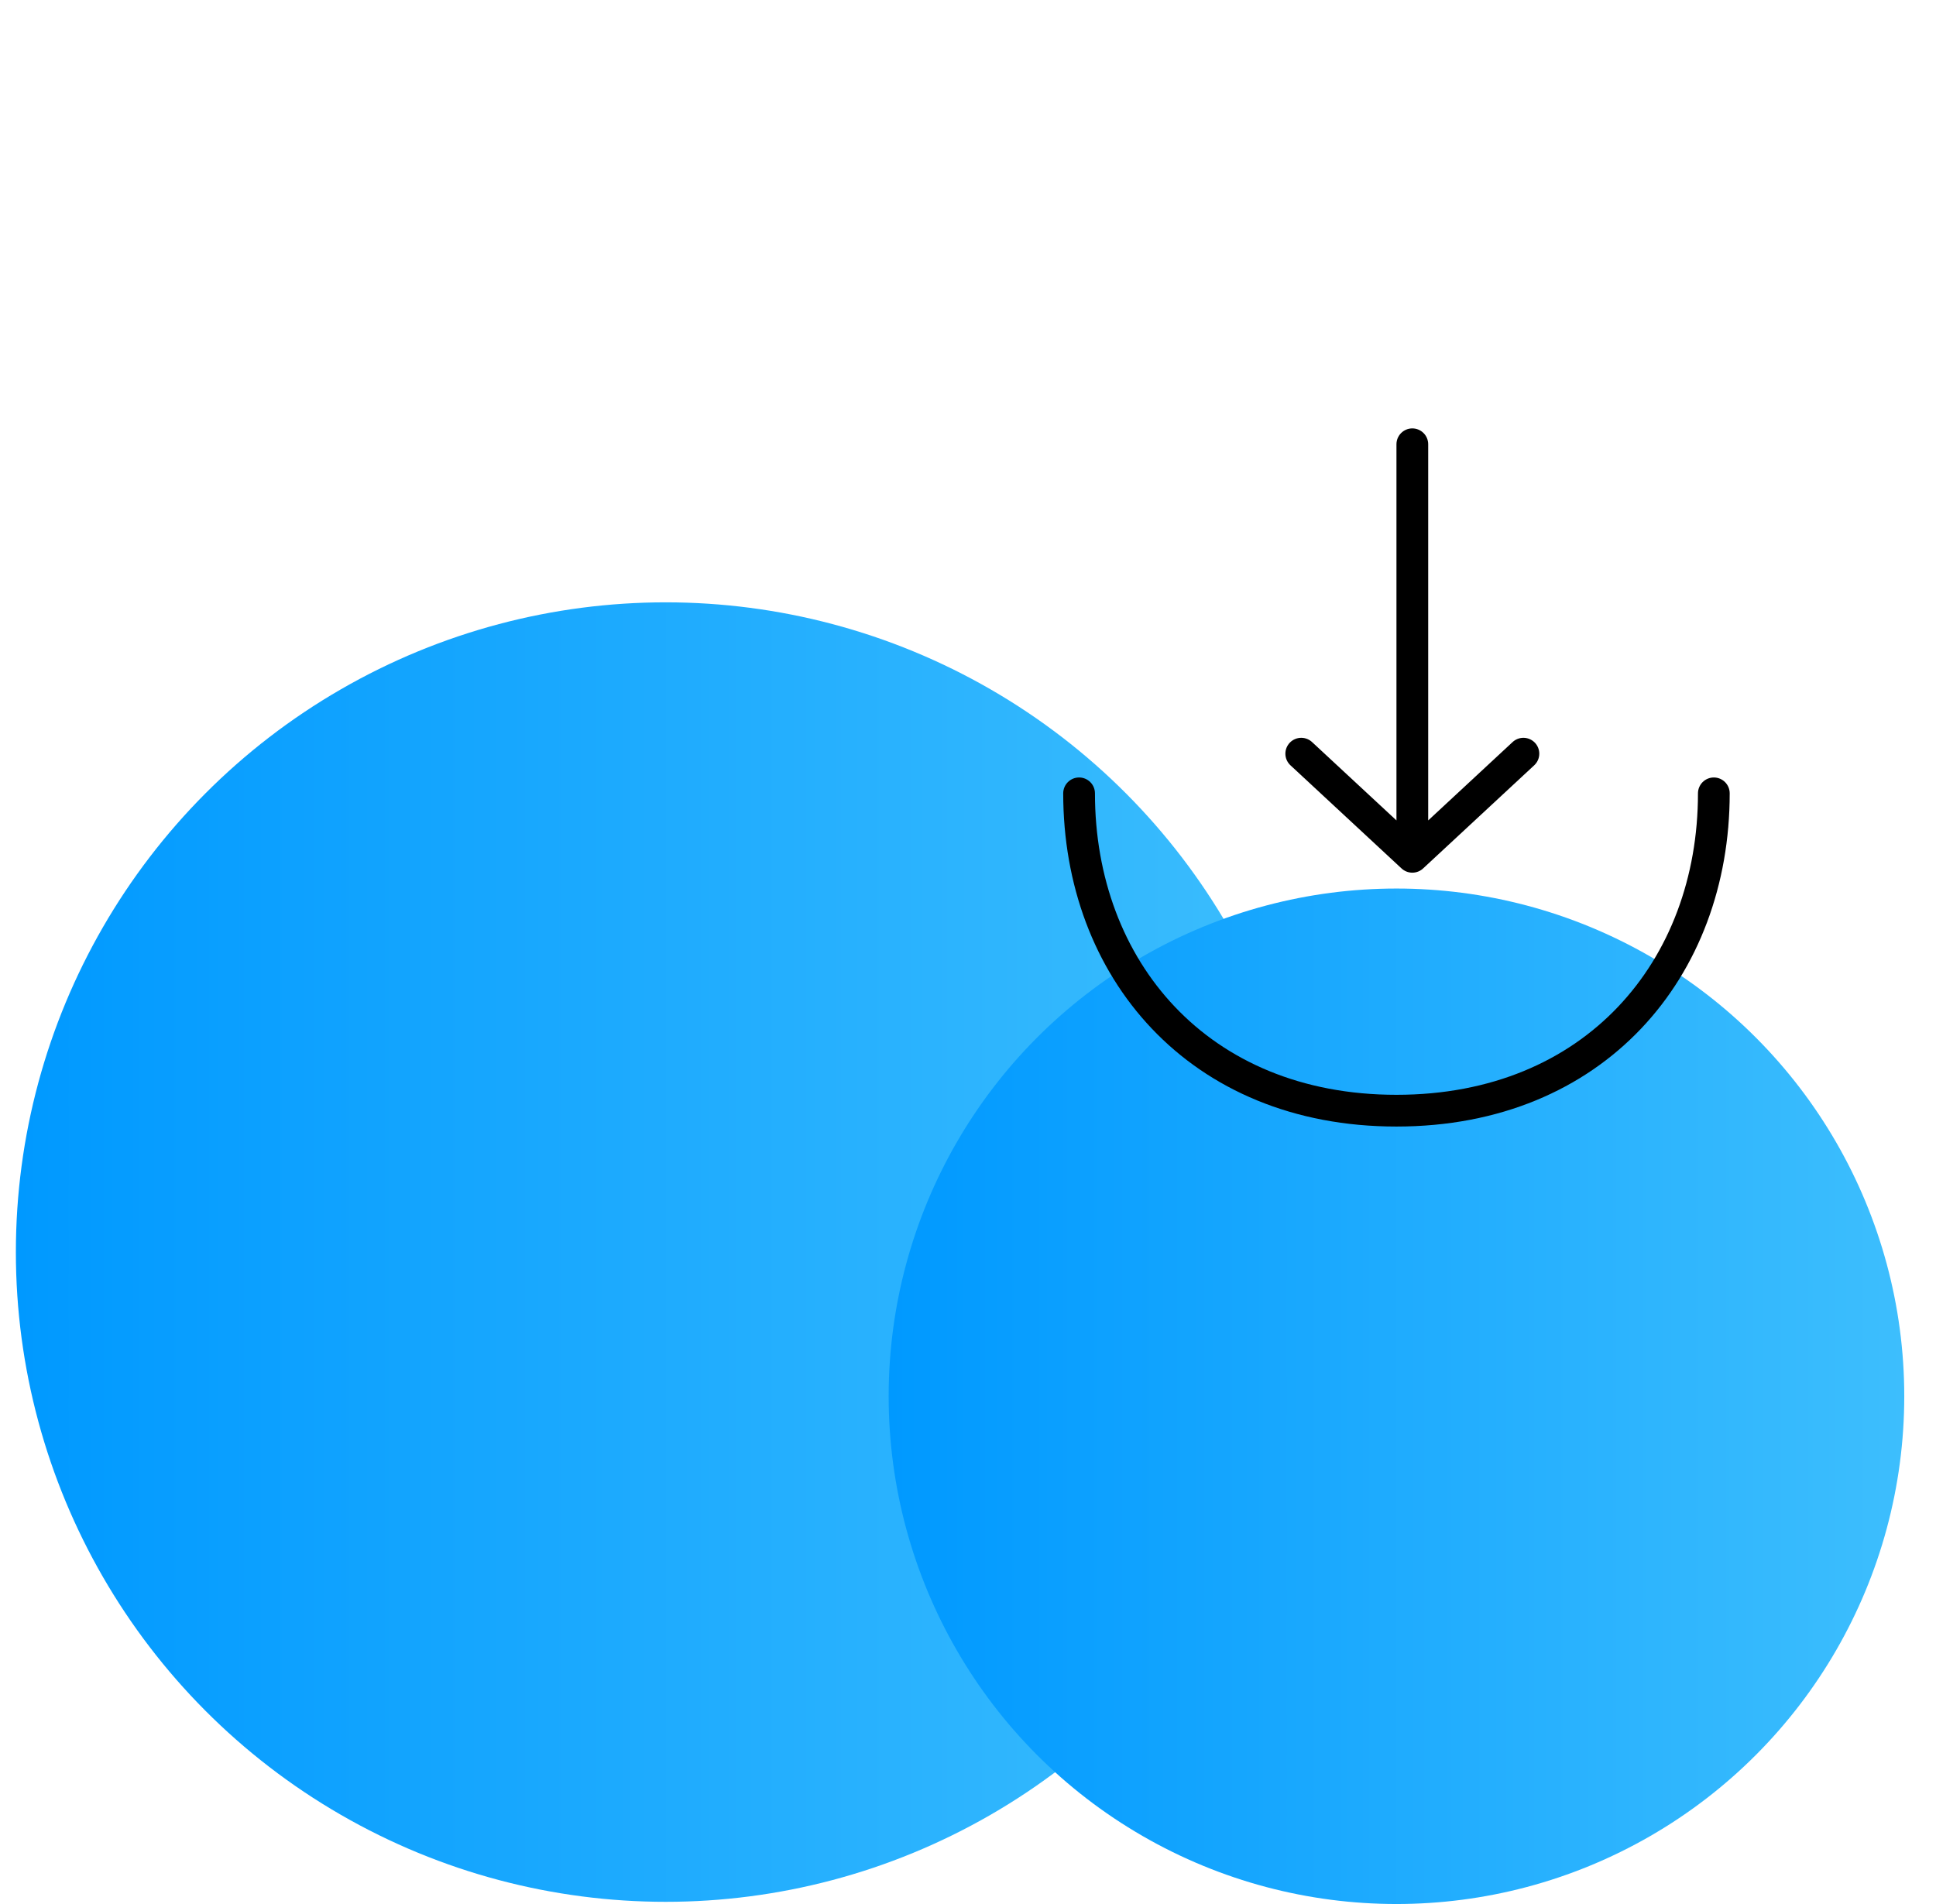
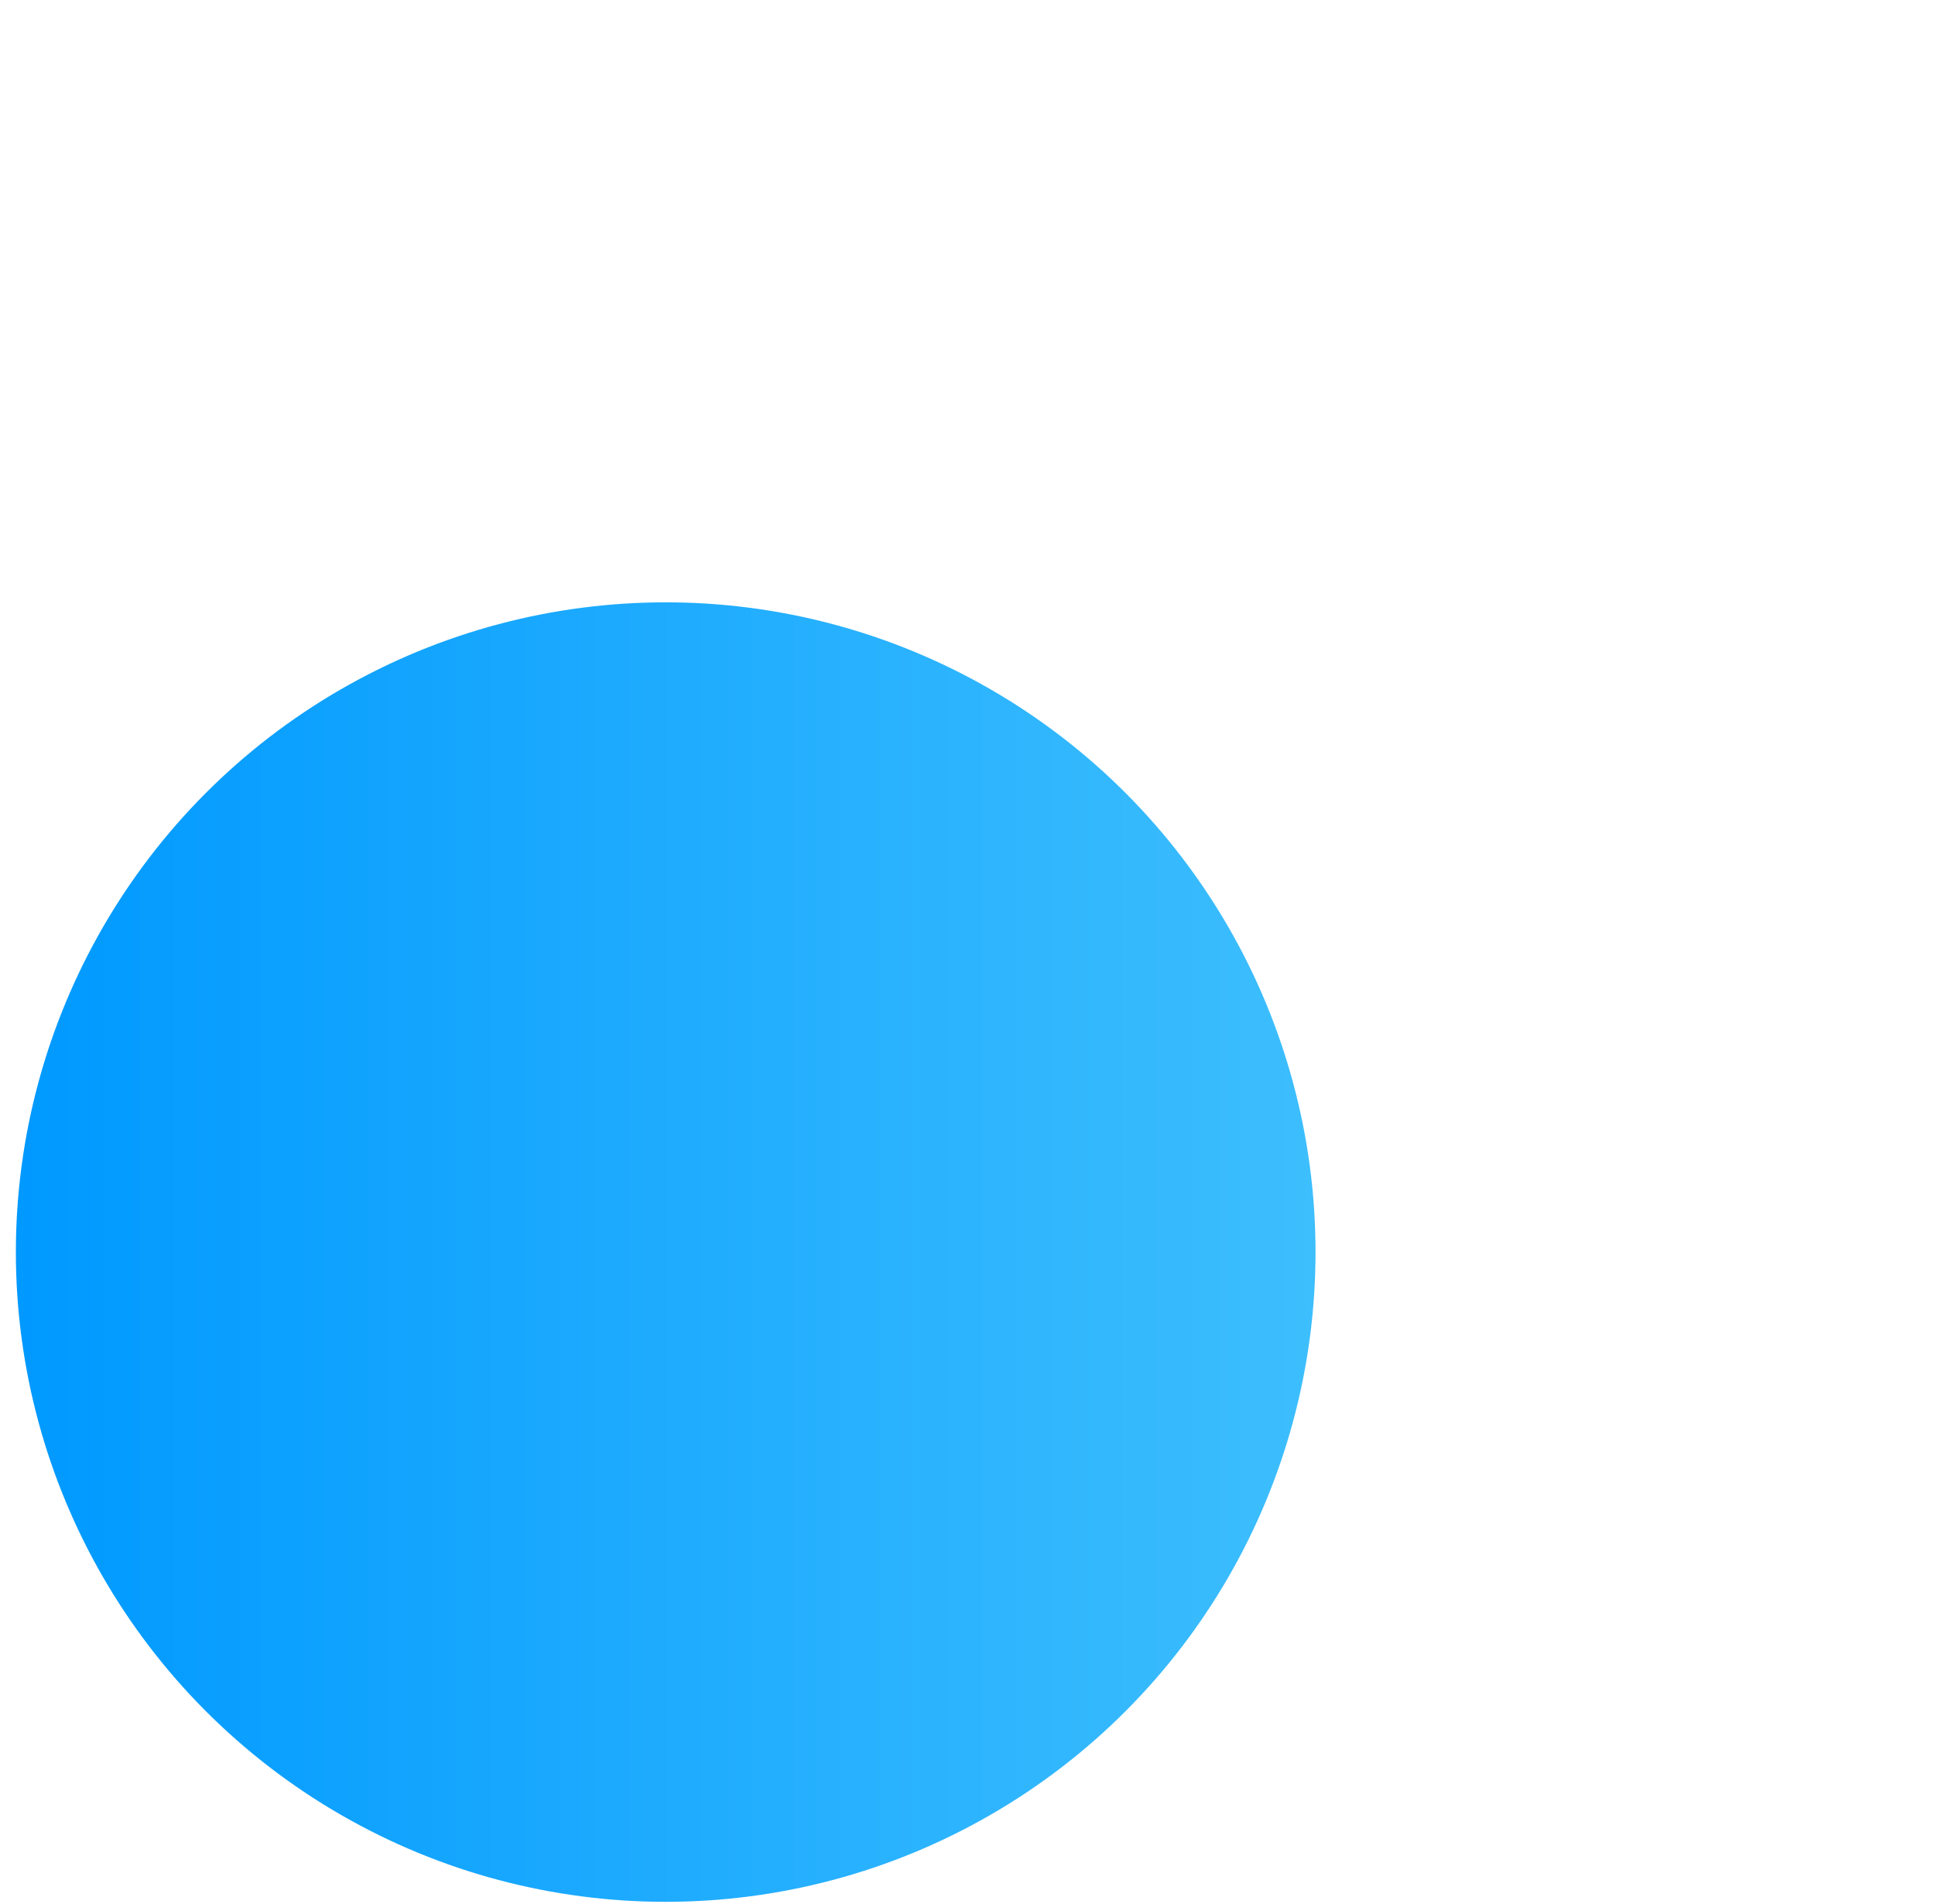
<svg xmlns="http://www.w3.org/2000/svg" width="61" height="60" viewBox="0 0 61 60" fill="none">
  <g clip-path="url(#clip0_100_3033)">
    <circle cx="20.975" cy="39.456" r="20.475" fill="url(#paint0_linear_100_3033)" />
-     <circle cx="44" cy="44" r="16" fill="url(#paint1_linear_100_3033)" />
-     <path d="M41 23.75L44.5 27L48 23.75M44.5 14V26.911" stroke="black" stroke-miterlimit="10" stroke-linecap="round" stroke-linejoin="round" />
-     <path d="M54 25C54 30.525 50.25 35 44 35C37.75 35 34 30.525 34 25" stroke="black" stroke-miterlimit="10" stroke-linecap="round" stroke-linejoin="round" />
  </g>
  <defs>
    <linearGradient id="paint0_linear_100_3033" x1="0.5" y1="39.09" x2="41.45" y2="39.09" gradientUnits="userSpaceOnUse">
      <stop stop-color="#0099FF" />
      <stop offset="1" stop-color="#3DBEFD" />
    </linearGradient>
    <linearGradient id="paint1_linear_100_3033" x1="28" y1="43.714" x2="60" y2="43.714" gradientUnits="userSpaceOnUse">
      <stop stop-color="#0099FF" />
      <stop offset="1" stop-color="#3DBEFD" />
    </linearGradient>
    <clipPath id="clip0_100_3033">
      <rect width="60" height="60" fill="white" transform="translate(0.475)" />
    </clipPath>
  </defs>
</svg>